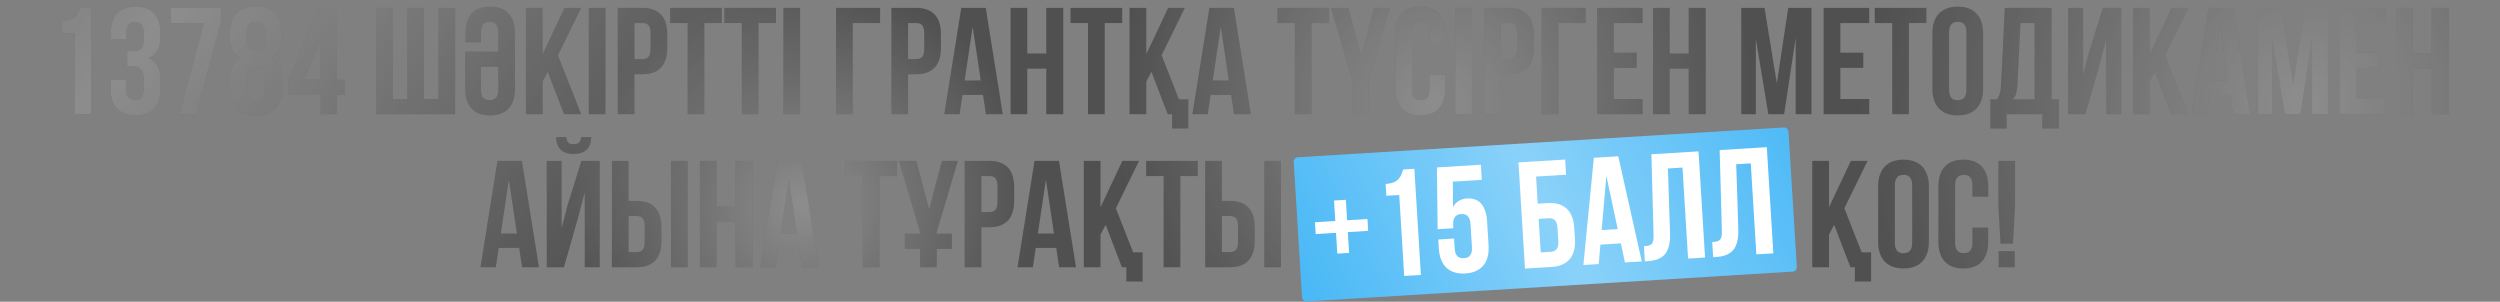
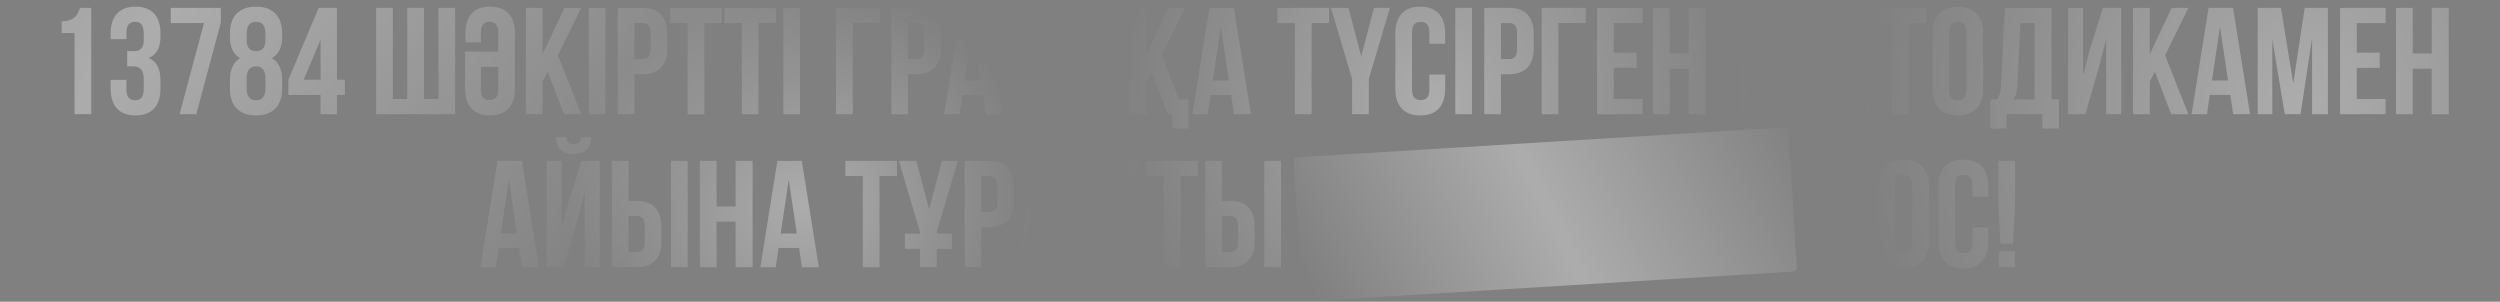
<svg xmlns="http://www.w3.org/2000/svg" width="1160" height="140" viewBox="0 0 1160 140" fill="none">
  <rect x="0" y="0" width="1160" height="140" fill="#808080" stroke="none" />
-   <path d="M28.596 15.348H34.589V53H42.346V3.643H37.128C35.929 6.957 34.589 9.848 28.596 9.848V15.348ZM66.706 18.521C66.706 22.469 64.943 23.738 62.052 23.738H59.02V30.789H61.629C65.154 30.789 66.706 32.482 66.706 37.065V40.943C66.706 45.314 65.154 46.513 62.687 46.513C60.219 46.513 58.667 45.173 58.667 41.648V37.065H51.334V41.154C51.334 49.051 55.283 53.564 62.898 53.564C70.513 53.564 74.462 49.051 74.462 41.154V37.276C74.462 32.27 72.91 28.604 69.032 26.911C72.769 25.36 74.462 22.046 74.462 16.758V15.489C74.462 7.592 70.513 3.079 62.898 3.079C55.283 3.079 51.334 7.592 51.334 15.489V18.168H58.667V14.995C58.667 11.47 60.219 10.13 62.687 10.13C65.154 10.13 66.706 11.329 66.706 15.771V18.521ZM79.22 3.643V10.694H94.662L83.31 53H91.066L102.488 10.412V3.643H79.22ZM130.938 41.154V37.276C130.938 32.552 129.528 28.886 126.143 26.982C129.316 25.219 130.938 21.905 130.938 17.04V15.489C130.938 7.592 126.637 3.079 118.81 3.079C110.984 3.079 106.683 7.592 106.683 15.489V17.04C106.683 21.905 108.234 25.219 111.477 26.982C108.093 28.886 106.683 32.552 106.683 37.276V41.154C106.683 49.051 110.984 53.564 118.81 53.564C126.637 53.564 130.938 49.051 130.938 41.154ZM114.439 40.943V36.36C114.439 32.482 116.06 30.789 118.81 30.789C121.56 30.789 123.182 32.482 123.182 36.36V40.943C123.111 45.314 121.278 46.513 118.81 46.513C116.342 46.513 114.439 45.314 114.439 40.943ZM114.439 15.771C114.439 11.329 116.342 10.13 118.81 10.13C121.278 10.13 123.182 11.329 123.182 15.771V18.521C123.182 22.469 121.278 23.738 118.81 23.738C116.272 23.738 114.439 22.469 114.439 18.521V15.771ZM133.793 44.045H148.741V53H156.356V44.045H160.022V36.994H156.356V3.643H147.895L133.793 36.994V44.045ZM140.914 36.994L148.741 18.45V36.994H140.914ZM211.196 53V3.643H203.439V45.949H196.741V3.643H188.985V45.949H182.286V3.643H174.53V53H211.196ZM223.155 31.001H231.193V41.648C231.193 45.173 229.642 46.443 227.174 46.443C224.706 46.443 223.155 45.173 223.155 41.648V31.001ZM215.822 23.95V41.154C215.822 49.051 219.77 53.564 227.385 53.564C235 53.564 238.949 49.051 238.949 41.154V15.489C238.949 7.592 235 3.079 227.385 3.079C219.77 3.079 215.963 7.592 215.963 15.489V19.649H223.155V14.995C223.155 11.47 224.706 10.13 227.174 10.13C229.642 10.13 231.193 11.47 231.193 14.995V23.95H215.822ZM261.705 53H269.673L258.885 25.642L269.673 3.643H261.917L251.764 25.148V3.643H244.007V53H251.764V37.84L254.161 33.328L261.705 53ZM273.203 53H280.959V3.643H273.203V53ZM298.053 3.643H286.63V53H294.386V34.456H298.053C305.809 34.456 309.616 30.155 309.616 22.258V15.841C309.616 7.944 305.809 3.643 298.053 3.643ZM298.053 10.694C300.521 10.694 301.86 11.822 301.86 15.348V22.751C301.86 26.277 300.521 27.405 298.053 27.405H294.386V10.694H298.053ZM310.953 10.694H319.061V53H326.818V10.694H334.926V3.643H310.953V10.694ZM336.086 10.694H344.194V53H351.951V10.694H360.059V3.643H336.086V10.694ZM363.475 53H371.231V3.643H363.475V53ZM395.677 53V10.694H408.369V3.643H387.921V53H395.677ZM425.026 3.643H413.603V53H421.359V34.456H425.026C432.782 34.456 436.59 30.155 436.59 22.258V15.841C436.59 7.944 432.782 3.643 425.026 3.643ZM425.026 10.694C427.494 10.694 428.833 11.822 428.833 15.348V22.751C428.833 26.277 427.494 27.405 425.026 27.405H421.359V10.694H425.026ZM457.387 3.643H446.035L438.137 53H445.259L446.599 44.045H456.118L457.457 53H465.284L457.387 3.643ZM451.323 12.386L455.06 37.347H447.586L451.323 12.386ZM476.652 31.847H485.466V53H493.363V3.643H485.466V24.796H476.652V3.643H468.896V53H476.652V31.847ZM496.73 10.694H504.839V53H512.595V10.694H520.704V3.643H496.73V10.694ZM541.817 53H543.862V59.628H551.407V46.09H547.035L538.997 25.642L549.785 3.643H542.029L531.876 25.148V3.643H524.119V53H531.876V37.84L534.273 33.328L541.817 53ZM572.516 3.643H561.164L553.267 53H560.389L561.728 44.045H571.247L572.587 53H580.413L572.516 3.643ZM566.452 12.386L570.189 37.347H562.715L566.452 12.386ZM592.717 10.694H600.826V53H608.582V10.694H616.691V3.643H592.717V10.694ZM627.369 53H635.125V36.642L644.926 3.643H637.523L631.6 26.136L625.677 3.643H617.568L627.369 36.642V53ZM663.222 34.597V41.648C663.222 45.173 661.671 46.443 659.203 46.443C656.736 46.443 655.184 45.173 655.184 41.648V14.995C655.184 11.47 656.736 10.13 659.203 10.13C661.671 10.13 663.222 11.47 663.222 14.995V20.283H670.556V15.489C670.556 7.592 666.607 3.079 658.992 3.079C651.377 3.079 647.428 7.592 647.428 15.489V41.154C647.428 49.051 651.377 53.564 658.992 53.564C666.607 53.564 670.556 49.051 670.556 41.154V34.597H663.222ZM675.262 53H683.018V3.643H675.262V53ZM700.111 3.643H688.689V53H696.445V34.456H700.111C707.867 34.456 711.675 30.155 711.675 22.258V15.841C711.675 7.944 707.867 3.643 700.111 3.643ZM700.111 10.694C702.579 10.694 703.919 11.822 703.919 15.348V22.751C703.919 26.277 702.579 27.405 700.111 27.405H696.445V10.694H700.111ZM723.094 53V10.694H735.786V3.643H715.338V53H723.094ZM748.776 10.694H762.173V3.643H741.02V53H762.173V45.949H748.776V31.494H759.423V24.443H748.776V10.694ZM774.736 31.847H783.549V53H791.447V3.643H783.549V24.796H774.736V3.643H766.98V53H774.736V31.847ZM818.736 3.643H807.948V53H814.717V18.098L820.499 53H827.832L833.191 17.604V53H840.524V3.643H829.736L824.447 38.687L818.736 3.643ZM853.922 10.694H867.319V3.643H846.166V53H867.319V45.949H853.922V31.494H864.569V24.443H853.922V10.694ZM869.869 10.694H877.977V53H885.733V10.694H893.842V3.643H869.869V10.694ZM904.379 14.995C904.379 11.47 905.931 10.13 908.398 10.13C910.866 10.13 912.417 11.47 912.417 14.995V41.648C912.417 45.173 910.866 46.513 908.398 46.513C905.931 46.513 904.379 45.173 904.379 41.648V14.995ZM896.623 41.154C896.623 49.051 900.783 53.564 908.398 53.564C916.014 53.564 920.174 49.051 920.174 41.154V15.489C920.174 7.592 916.014 3.079 908.398 3.079C900.783 3.079 896.623 7.592 896.623 15.489V41.154ZM955.322 59.628V46.09H951.937V3.643H930.22L928.457 39.674C928.316 42.565 927.893 44.398 926.554 46.09H923.522V59.628H931.066V53H947.636V59.628H955.322ZM937.483 10.694H944.04V46.09H933.887C935.156 44.891 935.861 43.27 936.072 39.533L937.483 10.694ZM974.097 30.366L977.27 18.239V53H984.251V3.643H975.719L969.373 24.02L966.553 34.879V3.643H959.643V53H967.61L974.097 30.366ZM1007.43 53H1015.4L1004.61 25.642L1015.4 3.643H1007.64L997.489 25.148V3.643H989.733V53H997.489V37.84L999.887 33.328L1007.43 53ZM1036.13 3.643H1024.78L1016.88 53H1024.01L1025.35 44.045H1034.86L1036.2 53H1044.03L1036.13 3.643ZM1030.07 12.386L1033.81 37.347H1026.33L1030.07 12.386ZM1058.36 3.643H1047.57V53H1054.34V18.098L1060.12 53H1067.46L1072.81 17.604V53H1080.15V3.643H1069.36L1064.07 38.687L1058.36 3.643ZM1093.55 10.694H1106.94V3.643H1085.79V53H1106.94V45.949H1093.55V31.494H1104.19V24.443H1093.55V10.694ZM1119.5 31.847H1128.32V53H1136.22V3.643H1128.32V24.796H1119.5V3.643H1111.75V53H1119.5V31.847ZM242.173 74.643H230.821L222.924 124H230.045L231.385 115.045H240.904L242.243 124H250.07L242.173 74.643ZM236.109 83.386L239.846 108.347H232.372L236.109 83.386ZM261.65 124H253.682V74.643H260.592V105.879L263.412 95.02L269.758 74.643H278.29V124H271.309V89.239L268.136 101.366L261.65 124ZM269.617 63.643C269.406 66.252 268.207 66.887 266.092 66.887C264.047 66.887 262.989 66.252 262.778 63.643H257.983C258.124 68.438 260.662 71.47 266.092 71.47C271.591 71.47 274.341 68.438 274.341 63.643H269.617ZM295.333 124C303.089 124 306.897 119.699 306.897 111.802V105.385C306.897 97.488 303.089 93.187 295.333 93.187H291.666V74.643H283.91V124H295.333ZM291.666 116.949V100.238H295.333C297.801 100.238 299.14 101.366 299.14 104.892V112.295C299.14 115.821 297.801 116.949 295.333 116.949H291.666ZM319.095 124V74.643H311.339V124H319.095ZM332.499 102.847H341.313V124H349.21V74.643H341.313V95.796H332.499V74.643H324.743V124H332.499V102.847ZM372.038 74.643H360.686L352.789 124H359.91L361.25 115.045H370.769L372.108 124H379.935L372.038 74.643ZM365.974 83.386L369.711 108.347H362.237L365.974 83.386ZM392.239 81.694H400.348V124H408.104V81.694H416.212V74.643H392.239V81.694ZM419.84 115.468H426.891V124H434.647V115.468H441.698V108.417H434.647V107.642L444.448 74.643H437.044L431.121 97.136L425.199 74.643H417.09L426.891 107.642V108.417H419.84V115.468ZM459.007 74.643H447.584V124H455.341V105.456H459.007C466.763 105.456 470.571 101.155 470.571 93.258V86.841C470.571 78.944 466.763 74.643 459.007 74.643ZM459.007 81.694C461.475 81.694 462.815 82.822 462.815 86.348V93.751C462.815 97.277 461.475 98.405 459.007 98.405H455.341V81.694H459.007ZM491.368 74.643H480.016L472.119 124H479.24L480.58 115.045H490.099L491.438 124H499.265L491.368 74.643ZM485.304 83.386L489.041 108.347H481.567L485.304 83.386ZM520.575 124H522.62V130.628H530.164V117.09H525.793L517.755 96.642L528.543 74.643H520.786L510.633 96.148V74.643H502.877V124H510.633V108.84L513.03 104.328L520.575 124ZM531.813 81.694H539.922V124H547.678V81.694H555.786V74.643H531.813V81.694ZM570.625 124C578.381 124 582.189 119.699 582.189 111.802V105.385C582.189 97.488 578.381 93.187 570.625 93.187H566.958V74.643H559.202V124H570.625ZM566.958 116.949V100.238H570.625C573.093 100.238 574.432 101.366 574.432 104.892V112.295C574.432 115.821 573.093 116.949 570.625 116.949H566.958ZM594.387 124V74.643H586.631V124H594.387ZM858.596 124H860.641V130.628H868.185V117.09H863.814L855.776 96.642L866.564 74.643H858.808L848.654 96.148V74.643H840.898V124H848.654V108.84L851.051 104.328L858.596 124ZM879.212 85.995C879.212 82.47 880.763 81.13 883.231 81.13C885.699 81.13 887.25 82.47 887.25 85.995V112.648C887.25 116.173 885.699 117.513 883.231 117.513C880.763 117.513 879.212 116.173 879.212 112.648V85.995ZM871.456 112.154C871.456 120.051 875.616 124.564 883.231 124.564C890.846 124.564 895.006 120.051 895.006 112.154V86.489C895.006 78.592 890.846 74.079 883.231 74.079C875.616 74.079 871.456 78.592 871.456 86.489V112.154ZM915.206 105.597V112.648C915.206 116.173 913.655 117.443 911.187 117.443C908.719 117.443 907.168 116.173 907.168 112.648V85.995C907.168 82.47 908.719 81.13 911.187 81.13C913.655 81.13 915.206 82.47 915.206 85.995V91.283H922.539V86.489C922.539 78.592 918.591 74.079 910.976 74.079C903.361 74.079 899.412 78.592 899.412 86.489V112.154C899.412 120.051 903.361 124.564 910.976 124.564C918.591 124.564 922.539 120.051 922.539 112.154V105.597H915.206ZM934.014 113.071L935.001 95.232V74.643H927.245V95.232L928.232 113.071H934.014ZM927.386 116.526V124H934.86V116.526H927.386Z" fill="#505050" />
  <path d="M28.596 15.348H34.589V53H42.346V3.643H37.128C35.929 6.957 34.589 9.848 28.596 9.848V15.348ZM66.706 18.521C66.706 22.469 64.943 23.738 62.052 23.738H59.02V30.789H61.629C65.154 30.789 66.706 32.482 66.706 37.065V40.943C66.706 45.314 65.154 46.513 62.687 46.513C60.219 46.513 58.667 45.173 58.667 41.648V37.065H51.334V41.154C51.334 49.051 55.283 53.564 62.898 53.564C70.513 53.564 74.462 49.051 74.462 41.154V37.276C74.462 32.27 72.91 28.604 69.032 26.911C72.769 25.36 74.462 22.046 74.462 16.758V15.489C74.462 7.592 70.513 3.079 62.898 3.079C55.283 3.079 51.334 7.592 51.334 15.489V18.168H58.667V14.995C58.667 11.47 60.219 10.13 62.687 10.13C65.154 10.13 66.706 11.329 66.706 15.771V18.521ZM79.22 3.643V10.694H94.662L83.31 53H91.066L102.488 10.412V3.643H79.22ZM130.938 41.154V37.276C130.938 32.552 129.528 28.886 126.143 26.982C129.316 25.219 130.938 21.905 130.938 17.04V15.489C130.938 7.592 126.637 3.079 118.81 3.079C110.984 3.079 106.683 7.592 106.683 15.489V17.04C106.683 21.905 108.234 25.219 111.477 26.982C108.093 28.886 106.683 32.552 106.683 37.276V41.154C106.683 49.051 110.984 53.564 118.81 53.564C126.637 53.564 130.938 49.051 130.938 41.154ZM114.439 40.943V36.36C114.439 32.482 116.06 30.789 118.81 30.789C121.56 30.789 123.182 32.482 123.182 36.36V40.943C123.111 45.314 121.278 46.513 118.81 46.513C116.342 46.513 114.439 45.314 114.439 40.943ZM114.439 15.771C114.439 11.329 116.342 10.13 118.81 10.13C121.278 10.13 123.182 11.329 123.182 15.771V18.521C123.182 22.469 121.278 23.738 118.81 23.738C116.272 23.738 114.439 22.469 114.439 18.521V15.771ZM133.793 44.045H148.741V53H156.356V44.045H160.022V36.994H156.356V3.643H147.895L133.793 36.994V44.045ZM140.914 36.994L148.741 18.45V36.994H140.914ZM211.196 53V3.643H203.439V45.949H196.741V3.643H188.985V45.949H182.286V3.643H174.53V53H211.196ZM223.155 31.001H231.193V41.648C231.193 45.173 229.642 46.443 227.174 46.443C224.706 46.443 223.155 45.173 223.155 41.648V31.001ZM215.822 23.95V41.154C215.822 49.051 219.77 53.564 227.385 53.564C235 53.564 238.949 49.051 238.949 41.154V15.489C238.949 7.592 235 3.079 227.385 3.079C219.77 3.079 215.963 7.592 215.963 15.489V19.649H223.155V14.995C223.155 11.47 224.706 10.13 227.174 10.13C229.642 10.13 231.193 11.47 231.193 14.995V23.95H215.822ZM261.705 53H269.673L258.885 25.642L269.673 3.643H261.917L251.764 25.148V3.643H244.007V53H251.764V37.84L254.161 33.328L261.705 53ZM273.203 53H280.959V3.643H273.203V53ZM298.053 3.643H286.63V53H294.386V34.456H298.053C305.809 34.456 309.616 30.155 309.616 22.258V15.841C309.616 7.944 305.809 3.643 298.053 3.643ZM298.053 10.694C300.521 10.694 301.86 11.822 301.86 15.348V22.751C301.86 26.277 300.521 27.405 298.053 27.405H294.386V10.694H298.053ZM310.953 10.694H319.061V53H326.818V10.694H334.926V3.643H310.953V10.694ZM336.086 10.694H344.194V53H351.951V10.694H360.059V3.643H336.086V10.694ZM363.475 53H371.231V3.643H363.475V53ZM395.677 53V10.694H408.369V3.643H387.921V53H395.677ZM425.026 3.643H413.603V53H421.359V34.456H425.026C432.782 34.456 436.59 30.155 436.59 22.258V15.841C436.59 7.944 432.782 3.643 425.026 3.643ZM425.026 10.694C427.494 10.694 428.833 11.822 428.833 15.348V22.751C428.833 26.277 427.494 27.405 425.026 27.405H421.359V10.694H425.026ZM457.387 3.643H446.035L438.137 53H445.259L446.599 44.045H456.118L457.457 53H465.284L457.387 3.643ZM451.323 12.386L455.06 37.347H447.586L451.323 12.386ZM476.652 31.847H485.466V53H493.363V3.643H485.466V24.796H476.652V3.643H468.896V53H476.652V31.847ZM496.73 10.694H504.839V53H512.595V10.694H520.704V3.643H496.73V10.694ZM541.817 53H543.862V59.628H551.407V46.09H547.035L538.997 25.642L549.785 3.643H542.029L531.876 25.148V3.643H524.119V53H531.876V37.84L534.273 33.328L541.817 53ZM572.516 3.643H561.164L553.267 53H560.389L561.728 44.045H571.247L572.587 53H580.413L572.516 3.643ZM566.452 12.386L570.189 37.347H562.715L566.452 12.386ZM592.717 10.694H600.826V53H608.582V10.694H616.691V3.643H592.717V10.694ZM627.369 53H635.125V36.642L644.926 3.643H637.523L631.6 26.136L625.677 3.643H617.568L627.369 36.642V53ZM663.222 34.597V41.648C663.222 45.173 661.671 46.443 659.203 46.443C656.736 46.443 655.184 45.173 655.184 41.648V14.995C655.184 11.47 656.736 10.13 659.203 10.13C661.671 10.13 663.222 11.47 663.222 14.995V20.283H670.556V15.489C670.556 7.592 666.607 3.079 658.992 3.079C651.377 3.079 647.428 7.592 647.428 15.489V41.154C647.428 49.051 651.377 53.564 658.992 53.564C666.607 53.564 670.556 49.051 670.556 41.154V34.597H663.222ZM675.262 53H683.018V3.643H675.262V53ZM700.111 3.643H688.689V53H696.445V34.456H700.111C707.867 34.456 711.675 30.155 711.675 22.258V15.841C711.675 7.944 707.867 3.643 700.111 3.643ZM700.111 10.694C702.579 10.694 703.919 11.822 703.919 15.348V22.751C703.919 26.277 702.579 27.405 700.111 27.405H696.445V10.694H700.111ZM723.094 53V10.694H735.786V3.643H715.338V53H723.094ZM748.776 10.694H762.173V3.643H741.02V53H762.173V45.949H748.776V31.494H759.423V24.443H748.776V10.694ZM774.736 31.847H783.549V53H791.447V3.643H783.549V24.796H774.736V3.643H766.98V53H774.736V31.847ZM818.736 3.643H807.948V53H814.717V18.098L820.499 53H827.832L833.191 17.604V53H840.524V3.643H829.736L824.447 38.687L818.736 3.643ZM853.922 10.694H867.319V3.643H846.166V53H867.319V45.949H853.922V31.494H864.569V24.443H853.922V10.694ZM869.869 10.694H877.977V53H885.733V10.694H893.842V3.643H869.869V10.694ZM904.379 14.995C904.379 11.47 905.931 10.13 908.398 10.13C910.866 10.13 912.417 11.47 912.417 14.995V41.648C912.417 45.173 910.866 46.513 908.398 46.513C905.931 46.513 904.379 45.173 904.379 41.648V14.995ZM896.623 41.154C896.623 49.051 900.783 53.564 908.398 53.564C916.014 53.564 920.174 49.051 920.174 41.154V15.489C920.174 7.592 916.014 3.079 908.398 3.079C900.783 3.079 896.623 7.592 896.623 15.489V41.154ZM955.322 59.628V46.09H951.937V3.643H930.22L928.457 39.674C928.316 42.565 927.893 44.398 926.554 46.09H923.522V59.628H931.066V53H947.636V59.628H955.322ZM937.483 10.694H944.04V46.09H933.887C935.156 44.891 935.861 43.27 936.072 39.533L937.483 10.694ZM974.097 30.366L977.27 18.239V53H984.251V3.643H975.719L969.373 24.02L966.553 34.879V3.643H959.643V53H967.61L974.097 30.366ZM1007.43 53H1015.4L1004.61 25.642L1015.4 3.643H1007.64L997.489 25.148V3.643H989.733V53H997.489V37.84L999.887 33.328L1007.43 53ZM1036.13 3.643H1024.78L1016.88 53H1024.01L1025.35 44.045H1034.86L1036.2 53H1044.03L1036.13 3.643ZM1030.07 12.386L1033.81 37.347H1026.33L1030.07 12.386ZM1058.36 3.643H1047.57V53H1054.34V18.098L1060.12 53H1067.46L1072.81 17.604V53H1080.15V3.643H1069.36L1064.07 38.687L1058.36 3.643ZM1093.55 10.694H1106.94V3.643H1085.79V53H1106.94V45.949H1093.55V31.494H1104.19V24.443H1093.55V10.694ZM1119.5 31.847H1128.32V53H1136.22V3.643H1128.32V24.796H1119.5V3.643H1111.75V53H1119.5V31.847ZM242.173 74.643H230.821L222.924 124H230.045L231.385 115.045H240.904L242.243 124H250.07L242.173 74.643ZM236.109 83.386L239.846 108.347H232.372L236.109 83.386ZM261.65 124H253.682V74.643H260.592V105.879L263.412 95.02L269.758 74.643H278.29V124H271.309V89.239L268.136 101.366L261.65 124ZM269.617 63.643C269.406 66.252 268.207 66.887 266.092 66.887C264.047 66.887 262.989 66.252 262.778 63.643H257.983C258.124 68.438 260.662 71.47 266.092 71.47C271.591 71.47 274.341 68.438 274.341 63.643H269.617ZM295.333 124C303.089 124 306.897 119.699 306.897 111.802V105.385C306.897 97.488 303.089 93.187 295.333 93.187H291.666V74.643H283.91V124H295.333ZM291.666 116.949V100.238H295.333C297.801 100.238 299.14 101.366 299.14 104.892V112.295C299.14 115.821 297.801 116.949 295.333 116.949H291.666ZM319.095 124V74.643H311.339V124H319.095ZM332.499 102.847H341.313V124H349.21V74.643H341.313V95.796H332.499V74.643H324.743V124H332.499V102.847ZM372.038 74.643H360.686L352.789 124H359.91L361.25 115.045H370.769L372.108 124H379.935L372.038 74.643ZM365.974 83.386L369.711 108.347H362.237L365.974 83.386ZM392.239 81.694H400.348V124H408.104V81.694H416.212V74.643H392.239V81.694ZM419.84 115.468H426.891V124H434.647V115.468H441.698V108.417H434.647V107.642L444.448 74.643H437.044L431.121 97.136L425.199 74.643H417.09L426.891 107.642V108.417H419.84V115.468ZM459.007 74.643H447.584V124H455.341V105.456H459.007C466.763 105.456 470.571 101.155 470.571 93.258V86.841C470.571 78.944 466.763 74.643 459.007 74.643ZM459.007 81.694C461.475 81.694 462.815 82.822 462.815 86.348V93.751C462.815 97.277 461.475 98.405 459.007 98.405H455.341V81.694H459.007ZM491.368 74.643H480.016L472.119 124H479.24L480.58 115.045H490.099L491.438 124H499.265L491.368 74.643ZM485.304 83.386L489.041 108.347H481.567L485.304 83.386ZM520.575 124H522.62V130.628H530.164V117.09H525.793L517.755 96.642L528.543 74.643H520.786L510.633 96.148V74.643H502.877V124H510.633V108.84L513.03 104.328L520.575 124ZM531.813 81.694H539.922V124H547.678V81.694H555.786V74.643H531.813V81.694ZM570.625 124C578.381 124 582.189 119.699 582.189 111.802V105.385C582.189 97.488 578.381 93.187 570.625 93.187H566.958V74.643H559.202V124H570.625ZM566.958 116.949V100.238H570.625C573.093 100.238 574.432 101.366 574.432 104.892V112.295C574.432 115.821 573.093 116.949 570.625 116.949H566.958ZM594.387 124V74.643H586.631V124H594.387ZM858.596 124H860.641V130.628H868.185V117.09H863.814L855.776 96.642L866.564 74.643H858.808L848.654 96.148V74.643H840.898V124H848.654V108.84L851.051 104.328L858.596 124ZM879.212 85.995C879.212 82.47 880.763 81.13 883.231 81.13C885.699 81.13 887.25 82.47 887.25 85.995V112.648C887.25 116.173 885.699 117.513 883.231 117.513C880.763 117.513 879.212 116.173 879.212 112.648V85.995ZM871.456 112.154C871.456 120.051 875.616 124.564 883.231 124.564C890.846 124.564 895.006 120.051 895.006 112.154V86.489C895.006 78.592 890.846 74.079 883.231 74.079C875.616 74.079 871.456 78.592 871.456 86.489V112.154ZM915.206 105.597V112.648C915.206 116.173 913.655 117.443 911.187 117.443C908.719 117.443 907.168 116.173 907.168 112.648V85.995C907.168 82.47 908.719 81.13 911.187 81.13C913.655 81.13 915.206 82.47 915.206 85.995V91.283H922.539V86.489C922.539 78.592 918.591 74.079 910.976 74.079C903.361 74.079 899.412 78.592 899.412 86.489V112.154C899.412 120.051 903.361 124.564 910.976 124.564C918.591 124.564 922.539 120.051 922.539 112.154V105.597H915.206ZM934.014 113.071L935.001 95.232V74.643H927.245V95.232L928.232 113.071H934.014ZM927.386 116.526V124H934.86V116.526H927.386Z" fill="url(#paint0_radial_328_364)" fill-opacity="0.35" />
  <path d="M28.596 15.348H34.589V53H42.346V3.643H37.128C35.929 6.957 34.589 9.848 28.596 9.848V15.348ZM66.706 18.521C66.706 22.469 64.943 23.738 62.052 23.738H59.02V30.789H61.629C65.154 30.789 66.706 32.482 66.706 37.065V40.943C66.706 45.314 65.154 46.513 62.687 46.513C60.219 46.513 58.667 45.173 58.667 41.648V37.065H51.334V41.154C51.334 49.051 55.283 53.564 62.898 53.564C70.513 53.564 74.462 49.051 74.462 41.154V37.276C74.462 32.27 72.91 28.604 69.032 26.911C72.769 25.36 74.462 22.046 74.462 16.758V15.489C74.462 7.592 70.513 3.079 62.898 3.079C55.283 3.079 51.334 7.592 51.334 15.489V18.168H58.667V14.995C58.667 11.47 60.219 10.13 62.687 10.13C65.154 10.13 66.706 11.329 66.706 15.771V18.521ZM79.22 3.643V10.694H94.662L83.31 53H91.066L102.488 10.412V3.643H79.22ZM130.938 41.154V37.276C130.938 32.552 129.528 28.886 126.143 26.982C129.316 25.219 130.938 21.905 130.938 17.04V15.489C130.938 7.592 126.637 3.079 118.81 3.079C110.984 3.079 106.683 7.592 106.683 15.489V17.04C106.683 21.905 108.234 25.219 111.477 26.982C108.093 28.886 106.683 32.552 106.683 37.276V41.154C106.683 49.051 110.984 53.564 118.81 53.564C126.637 53.564 130.938 49.051 130.938 41.154ZM114.439 40.943V36.36C114.439 32.482 116.06 30.789 118.81 30.789C121.56 30.789 123.182 32.482 123.182 36.36V40.943C123.111 45.314 121.278 46.513 118.81 46.513C116.342 46.513 114.439 45.314 114.439 40.943ZM114.439 15.771C114.439 11.329 116.342 10.13 118.81 10.13C121.278 10.13 123.182 11.329 123.182 15.771V18.521C123.182 22.469 121.278 23.738 118.81 23.738C116.272 23.738 114.439 22.469 114.439 18.521V15.771ZM133.793 44.045H148.741V53H156.356V44.045H160.022V36.994H156.356V3.643H147.895L133.793 36.994V44.045ZM140.914 36.994L148.741 18.45V36.994H140.914ZM211.196 53V3.643H203.439V45.949H196.741V3.643H188.985V45.949H182.286V3.643H174.53V53H211.196ZM223.155 31.001H231.193V41.648C231.193 45.173 229.642 46.443 227.174 46.443C224.706 46.443 223.155 45.173 223.155 41.648V31.001ZM215.822 23.95V41.154C215.822 49.051 219.77 53.564 227.385 53.564C235 53.564 238.949 49.051 238.949 41.154V15.489C238.949 7.592 235 3.079 227.385 3.079C219.77 3.079 215.963 7.592 215.963 15.489V19.649H223.155V14.995C223.155 11.47 224.706 10.13 227.174 10.13C229.642 10.13 231.193 11.47 231.193 14.995V23.95H215.822ZM261.705 53H269.673L258.885 25.642L269.673 3.643H261.917L251.764 25.148V3.643H244.007V53H251.764V37.84L254.161 33.328L261.705 53ZM273.203 53H280.959V3.643H273.203V53ZM298.053 3.643H286.63V53H294.386V34.456H298.053C305.809 34.456 309.616 30.155 309.616 22.258V15.841C309.616 7.944 305.809 3.643 298.053 3.643ZM298.053 10.694C300.521 10.694 301.86 11.822 301.86 15.348V22.751C301.86 26.277 300.521 27.405 298.053 27.405H294.386V10.694H298.053ZM310.953 10.694H319.061V53H326.818V10.694H334.926V3.643H310.953V10.694ZM336.086 10.694H344.194V53H351.951V10.694H360.059V3.643H336.086V10.694ZM363.475 53H371.231V3.643H363.475V53ZM395.677 53V10.694H408.369V3.643H387.921V53H395.677ZM425.026 3.643H413.603V53H421.359V34.456H425.026C432.782 34.456 436.59 30.155 436.59 22.258V15.841C436.59 7.944 432.782 3.643 425.026 3.643ZM425.026 10.694C427.494 10.694 428.833 11.822 428.833 15.348V22.751C428.833 26.277 427.494 27.405 425.026 27.405H421.359V10.694H425.026ZM457.387 3.643H446.035L438.137 53H445.259L446.599 44.045H456.118L457.457 53H465.284L457.387 3.643ZM451.323 12.386L455.06 37.347H447.586L451.323 12.386ZM476.652 31.847H485.466V53H493.363V3.643H485.466V24.796H476.652V3.643H468.896V53H476.652V31.847ZM496.73 10.694H504.839V53H512.595V10.694H520.704V3.643H496.73V10.694ZM541.817 53H543.862V59.628H551.407V46.09H547.035L538.997 25.642L549.785 3.643H542.029L531.876 25.148V3.643H524.119V53H531.876V37.84L534.273 33.328L541.817 53ZM572.516 3.643H561.164L553.267 53H560.389L561.728 44.045H571.247L572.587 53H580.413L572.516 3.643ZM566.452 12.386L570.189 37.347H562.715L566.452 12.386ZM592.717 10.694H600.826V53H608.582V10.694H616.691V3.643H592.717V10.694ZM627.369 53H635.125V36.642L644.926 3.643H637.523L631.6 26.136L625.677 3.643H617.568L627.369 36.642V53ZM663.222 34.597V41.648C663.222 45.173 661.671 46.443 659.203 46.443C656.736 46.443 655.184 45.173 655.184 41.648V14.995C655.184 11.47 656.736 10.13 659.203 10.13C661.671 10.13 663.222 11.47 663.222 14.995V20.283H670.556V15.489C670.556 7.592 666.607 3.079 658.992 3.079C651.377 3.079 647.428 7.592 647.428 15.489V41.154C647.428 49.051 651.377 53.564 658.992 53.564C666.607 53.564 670.556 49.051 670.556 41.154V34.597H663.222ZM675.262 53H683.018V3.643H675.262V53ZM700.111 3.643H688.689V53H696.445V34.456H700.111C707.867 34.456 711.675 30.155 711.675 22.258V15.841C711.675 7.944 707.867 3.643 700.111 3.643ZM700.111 10.694C702.579 10.694 703.919 11.822 703.919 15.348V22.751C703.919 26.277 702.579 27.405 700.111 27.405H696.445V10.694H700.111ZM723.094 53V10.694H735.786V3.643H715.338V53H723.094ZM748.776 10.694H762.173V3.643H741.02V53H762.173V45.949H748.776V31.494H759.423V24.443H748.776V10.694ZM774.736 31.847H783.549V53H791.447V3.643H783.549V24.796H774.736V3.643H766.98V53H774.736V31.847ZM818.736 3.643H807.948V53H814.717V18.098L820.499 53H827.832L833.191 17.604V53H840.524V3.643H829.736L824.447 38.687L818.736 3.643ZM853.922 10.694H867.319V3.643H846.166V53H867.319V45.949H853.922V31.494H864.569V24.443H853.922V10.694ZM869.869 10.694H877.977V53H885.733V10.694H893.842V3.643H869.869V10.694ZM904.379 14.995C904.379 11.47 905.931 10.13 908.398 10.13C910.866 10.13 912.417 11.47 912.417 14.995V41.648C912.417 45.173 910.866 46.513 908.398 46.513C905.931 46.513 904.379 45.173 904.379 41.648V14.995ZM896.623 41.154C896.623 49.051 900.783 53.564 908.398 53.564C916.014 53.564 920.174 49.051 920.174 41.154V15.489C920.174 7.592 916.014 3.079 908.398 3.079C900.783 3.079 896.623 7.592 896.623 15.489V41.154ZM955.322 59.628V46.09H951.937V3.643H930.22L928.457 39.674C928.316 42.565 927.893 44.398 926.554 46.09H923.522V59.628H931.066V53H947.636V59.628H955.322ZM937.483 10.694H944.04V46.09H933.887C935.156 44.891 935.861 43.27 936.072 39.533L937.483 10.694ZM974.097 30.366L977.27 18.239V53H984.251V3.643H975.719L969.373 24.02L966.553 34.879V3.643H959.643V53H967.61L974.097 30.366ZM1007.43 53H1015.4L1004.61 25.642L1015.4 3.643H1007.64L997.489 25.148V3.643H989.733V53H997.489V37.84L999.887 33.328L1007.43 53ZM1036.13 3.643H1024.78L1016.88 53H1024.01L1025.35 44.045H1034.86L1036.2 53H1044.03L1036.13 3.643ZM1030.07 12.386L1033.81 37.347H1026.33L1030.07 12.386ZM1058.36 3.643H1047.57V53H1054.34V18.098L1060.12 53H1067.46L1072.81 17.604V53H1080.15V3.643H1069.36L1064.07 38.687L1058.36 3.643ZM1093.55 10.694H1106.94V3.643H1085.79V53H1106.94V45.949H1093.55V31.494H1104.19V24.443H1093.55V10.694ZM1119.5 31.847H1128.32V53H1136.22V3.643H1128.32V24.796H1119.5V3.643H1111.75V53H1119.5V31.847ZM242.173 74.643H230.821L222.924 124H230.045L231.385 115.045H240.904L242.243 124H250.07L242.173 74.643ZM236.109 83.386L239.846 108.347H232.372L236.109 83.386ZM261.65 124H253.682V74.643H260.592V105.879L263.412 95.02L269.758 74.643H278.29V124H271.309V89.239L268.136 101.366L261.65 124ZM269.617 63.643C269.406 66.252 268.207 66.887 266.092 66.887C264.047 66.887 262.989 66.252 262.778 63.643H257.983C258.124 68.438 260.662 71.47 266.092 71.47C271.591 71.47 274.341 68.438 274.341 63.643H269.617ZM295.333 124C303.089 124 306.897 119.699 306.897 111.802V105.385C306.897 97.488 303.089 93.187 295.333 93.187H291.666V74.643H283.91V124H295.333ZM291.666 116.949V100.238H295.333C297.801 100.238 299.14 101.366 299.14 104.892V112.295C299.14 115.821 297.801 116.949 295.333 116.949H291.666ZM319.095 124V74.643H311.339V124H319.095ZM332.499 102.847H341.313V124H349.21V74.643H341.313V95.796H332.499V74.643H324.743V124H332.499V102.847ZM372.038 74.643H360.686L352.789 124H359.91L361.25 115.045H370.769L372.108 124H379.935L372.038 74.643ZM365.974 83.386L369.711 108.347H362.237L365.974 83.386ZM392.239 81.694H400.348V124H408.104V81.694H416.212V74.643H392.239V81.694ZM419.84 115.468H426.891V124H434.647V115.468H441.698V108.417H434.647V107.642L444.448 74.643H437.044L431.121 97.136L425.199 74.643H417.09L426.891 107.642V108.417H419.84V115.468ZM459.007 74.643H447.584V124H455.341V105.456H459.007C466.763 105.456 470.571 101.155 470.571 93.258V86.841C470.571 78.944 466.763 74.643 459.007 74.643ZM459.007 81.694C461.475 81.694 462.815 82.822 462.815 86.348V93.751C462.815 97.277 461.475 98.405 459.007 98.405H455.341V81.694H459.007ZM491.368 74.643H480.016L472.119 124H479.24L480.58 115.045H490.099L491.438 124H499.265L491.368 74.643ZM485.304 83.386L489.041 108.347H481.567L485.304 83.386ZM520.575 124H522.62V130.628H530.164V117.09H525.793L517.755 96.642L528.543 74.643H520.786L510.633 96.148V74.643H502.877V124H510.633V108.84L513.03 104.328L520.575 124ZM531.813 81.694H539.922V124H547.678V81.694H555.786V74.643H531.813V81.694ZM570.625 124C578.381 124 582.189 119.699 582.189 111.802V105.385C582.189 97.488 578.381 93.187 570.625 93.187H566.958V74.643H559.202V124H570.625ZM566.958 116.949V100.238H570.625C573.093 100.238 574.432 101.366 574.432 104.892V112.295C574.432 115.821 573.093 116.949 570.625 116.949H566.958ZM594.387 124V74.643H586.631V124H594.387ZM858.596 124H860.641V130.628H868.185V117.09H863.814L855.776 96.642L866.564 74.643H858.808L848.654 96.148V74.643H840.898V124H848.654V108.84L851.051 104.328L858.596 124ZM879.212 85.995C879.212 82.47 880.763 81.13 883.231 81.13C885.699 81.13 887.25 82.47 887.25 85.995V112.648C887.25 116.173 885.699 117.513 883.231 117.513C880.763 117.513 879.212 116.173 879.212 112.648V85.995ZM871.456 112.154C871.456 120.051 875.616 124.564 883.231 124.564C890.846 124.564 895.006 120.051 895.006 112.154V86.489C895.006 78.592 890.846 74.079 883.231 74.079C875.616 74.079 871.456 78.592 871.456 86.489V112.154ZM915.206 105.597V112.648C915.206 116.173 913.655 117.443 911.187 117.443C908.719 117.443 907.168 116.173 907.168 112.648V85.995C907.168 82.47 908.719 81.13 911.187 81.13C913.655 81.13 915.206 82.47 915.206 85.995V91.283H922.539V86.489C922.539 78.592 918.591 74.079 910.976 74.079C903.361 74.079 899.412 78.592 899.412 86.489V112.154C899.412 120.051 903.361 124.564 910.976 124.564C918.591 124.564 922.539 120.051 922.539 112.154V105.597H915.206ZM934.014 113.071L935.001 95.232V74.643H927.245V95.232L928.232 113.071H934.014ZM927.386 116.526V124H934.86V116.526H927.386Z" fill="url(#paint1_radial_328_364)" fill-opacity="0.35" />
  <path d="M28.596 15.348H34.589V53H42.346V3.643H37.128C35.929 6.957 34.589 9.848 28.596 9.848V15.348ZM66.706 18.521C66.706 22.469 64.943 23.738 62.052 23.738H59.02V30.789H61.629C65.154 30.789 66.706 32.482 66.706 37.065V40.943C66.706 45.314 65.154 46.513 62.687 46.513C60.219 46.513 58.667 45.173 58.667 41.648V37.065H51.334V41.154C51.334 49.051 55.283 53.564 62.898 53.564C70.513 53.564 74.462 49.051 74.462 41.154V37.276C74.462 32.27 72.91 28.604 69.032 26.911C72.769 25.36 74.462 22.046 74.462 16.758V15.489C74.462 7.592 70.513 3.079 62.898 3.079C55.283 3.079 51.334 7.592 51.334 15.489V18.168H58.667V14.995C58.667 11.47 60.219 10.13 62.687 10.13C65.154 10.13 66.706 11.329 66.706 15.771V18.521ZM79.22 3.643V10.694H94.662L83.31 53H91.066L102.488 10.412V3.643H79.22ZM130.938 41.154V37.276C130.938 32.552 129.528 28.886 126.143 26.982C129.316 25.219 130.938 21.905 130.938 17.04V15.489C130.938 7.592 126.637 3.079 118.81 3.079C110.984 3.079 106.683 7.592 106.683 15.489V17.04C106.683 21.905 108.234 25.219 111.477 26.982C108.093 28.886 106.683 32.552 106.683 37.276V41.154C106.683 49.051 110.984 53.564 118.81 53.564C126.637 53.564 130.938 49.051 130.938 41.154ZM114.439 40.943V36.36C114.439 32.482 116.06 30.789 118.81 30.789C121.56 30.789 123.182 32.482 123.182 36.36V40.943C123.111 45.314 121.278 46.513 118.81 46.513C116.342 46.513 114.439 45.314 114.439 40.943ZM114.439 15.771C114.439 11.329 116.342 10.13 118.81 10.13C121.278 10.13 123.182 11.329 123.182 15.771V18.521C123.182 22.469 121.278 23.738 118.81 23.738C116.272 23.738 114.439 22.469 114.439 18.521V15.771ZM133.793 44.045H148.741V53H156.356V44.045H160.022V36.994H156.356V3.643H147.895L133.793 36.994V44.045ZM140.914 36.994L148.741 18.45V36.994H140.914ZM211.196 53V3.643H203.439V45.949H196.741V3.643H188.985V45.949H182.286V3.643H174.53V53H211.196ZM223.155 31.001H231.193V41.648C231.193 45.173 229.642 46.443 227.174 46.443C224.706 46.443 223.155 45.173 223.155 41.648V31.001ZM215.822 23.95V41.154C215.822 49.051 219.77 53.564 227.385 53.564C235 53.564 238.949 49.051 238.949 41.154V15.489C238.949 7.592 235 3.079 227.385 3.079C219.77 3.079 215.963 7.592 215.963 15.489V19.649H223.155V14.995C223.155 11.47 224.706 10.13 227.174 10.13C229.642 10.13 231.193 11.47 231.193 14.995V23.95H215.822ZM261.705 53H269.673L258.885 25.642L269.673 3.643H261.917L251.764 25.148V3.643H244.007V53H251.764V37.84L254.161 33.328L261.705 53ZM273.203 53H280.959V3.643H273.203V53ZM298.053 3.643H286.63V53H294.386V34.456H298.053C305.809 34.456 309.616 30.155 309.616 22.258V15.841C309.616 7.944 305.809 3.643 298.053 3.643ZM298.053 10.694C300.521 10.694 301.86 11.822 301.86 15.348V22.751C301.86 26.277 300.521 27.405 298.053 27.405H294.386V10.694H298.053ZM310.953 10.694H319.061V53H326.818V10.694H334.926V3.643H310.953V10.694ZM336.086 10.694H344.194V53H351.951V10.694H360.059V3.643H336.086V10.694ZM363.475 53H371.231V3.643H363.475V53ZM395.677 53V10.694H408.369V3.643H387.921V53H395.677ZM425.026 3.643H413.603V53H421.359V34.456H425.026C432.782 34.456 436.59 30.155 436.59 22.258V15.841C436.59 7.944 432.782 3.643 425.026 3.643ZM425.026 10.694C427.494 10.694 428.833 11.822 428.833 15.348V22.751C428.833 26.277 427.494 27.405 425.026 27.405H421.359V10.694H425.026ZM457.387 3.643H446.035L438.137 53H445.259L446.599 44.045H456.118L457.457 53H465.284L457.387 3.643ZM451.323 12.386L455.06 37.347H447.586L451.323 12.386ZM476.652 31.847H485.466V53H493.363V3.643H485.466V24.796H476.652V3.643H468.896V53H476.652V31.847ZM496.73 10.694H504.839V53H512.595V10.694H520.704V3.643H496.73V10.694ZM541.817 53H543.862V59.628H551.407V46.09H547.035L538.997 25.642L549.785 3.643H542.029L531.876 25.148V3.643H524.119V53H531.876V37.84L534.273 33.328L541.817 53ZM572.516 3.643H561.164L553.267 53H560.389L561.728 44.045H571.247L572.587 53H580.413L572.516 3.643ZM566.452 12.386L570.189 37.347H562.715L566.452 12.386ZM592.717 10.694H600.826V53H608.582V10.694H616.691V3.643H592.717V10.694ZM627.369 53H635.125V36.642L644.926 3.643H637.523L631.6 26.136L625.677 3.643H617.568L627.369 36.642V53ZM663.222 34.597V41.648C663.222 45.173 661.671 46.443 659.203 46.443C656.736 46.443 655.184 45.173 655.184 41.648V14.995C655.184 11.47 656.736 10.13 659.203 10.13C661.671 10.13 663.222 11.47 663.222 14.995V20.283H670.556V15.489C670.556 7.592 666.607 3.079 658.992 3.079C651.377 3.079 647.428 7.592 647.428 15.489V41.154C647.428 49.051 651.377 53.564 658.992 53.564C666.607 53.564 670.556 49.051 670.556 41.154V34.597H663.222ZM675.262 53H683.018V3.643H675.262V53ZM700.111 3.643H688.689V53H696.445V34.456H700.111C707.867 34.456 711.675 30.155 711.675 22.258V15.841C711.675 7.944 707.867 3.643 700.111 3.643ZM700.111 10.694C702.579 10.694 703.919 11.822 703.919 15.348V22.751C703.919 26.277 702.579 27.405 700.111 27.405H696.445V10.694H700.111ZM723.094 53V10.694H735.786V3.643H715.338V53H723.094ZM748.776 10.694H762.173V3.643H741.02V53H762.173V45.949H748.776V31.494H759.423V24.443H748.776V10.694ZM774.736 31.847H783.549V53H791.447V3.643H783.549V24.796H774.736V3.643H766.98V53H774.736V31.847ZM818.736 3.643H807.948V53H814.717V18.098L820.499 53H827.832L833.191 17.604V53H840.524V3.643H829.736L824.447 38.687L818.736 3.643ZM853.922 10.694H867.319V3.643H846.166V53H867.319V45.949H853.922V31.494H864.569V24.443H853.922V10.694ZM869.869 10.694H877.977V53H885.733V10.694H893.842V3.643H869.869V10.694ZM904.379 14.995C904.379 11.47 905.931 10.13 908.398 10.13C910.866 10.13 912.417 11.47 912.417 14.995V41.648C912.417 45.173 910.866 46.513 908.398 46.513C905.931 46.513 904.379 45.173 904.379 41.648V14.995ZM896.623 41.154C896.623 49.051 900.783 53.564 908.398 53.564C916.014 53.564 920.174 49.051 920.174 41.154V15.489C920.174 7.592 916.014 3.079 908.398 3.079C900.783 3.079 896.623 7.592 896.623 15.489V41.154ZM955.322 59.628V46.09H951.937V3.643H930.22L928.457 39.674C928.316 42.565 927.893 44.398 926.554 46.09H923.522V59.628H931.066V53H947.636V59.628H955.322ZM937.483 10.694H944.04V46.09H933.887C935.156 44.891 935.861 43.27 936.072 39.533L937.483 10.694ZM974.097 30.366L977.27 18.239V53H984.251V3.643H975.719L969.373 24.02L966.553 34.879V3.643H959.643V53H967.61L974.097 30.366ZM1007.43 53H1015.4L1004.61 25.642L1015.4 3.643H1007.64L997.489 25.148V3.643H989.733V53H997.489V37.84L999.887 33.328L1007.43 53ZM1036.13 3.643H1024.78L1016.88 53H1024.01L1025.35 44.045H1034.86L1036.2 53H1044.03L1036.13 3.643ZM1030.07 12.386L1033.81 37.347H1026.33L1030.07 12.386ZM1058.36 3.643H1047.57V53H1054.34V18.098L1060.12 53H1067.46L1072.81 17.604V53H1080.15V3.643H1069.36L1064.07 38.687L1058.36 3.643ZM1093.55 10.694H1106.94V3.643H1085.79V53H1106.94V45.949H1093.55V31.494H1104.19V24.443H1093.55V10.694ZM1119.5 31.847H1128.32V53H1136.22V3.643H1128.32V24.796H1119.5V3.643H1111.75V53H1119.5V31.847ZM242.173 74.643H230.821L222.924 124H230.045L231.385 115.045H240.904L242.243 124H250.07L242.173 74.643ZM236.109 83.386L239.846 108.347H232.372L236.109 83.386ZM261.65 124H253.682V74.643H260.592V105.879L263.412 95.02L269.758 74.643H278.29V124H271.309V89.239L268.136 101.366L261.65 124ZM269.617 63.643C269.406 66.252 268.207 66.887 266.092 66.887C264.047 66.887 262.989 66.252 262.778 63.643H257.983C258.124 68.438 260.662 71.47 266.092 71.47C271.591 71.47 274.341 68.438 274.341 63.643H269.617ZM295.333 124C303.089 124 306.897 119.699 306.897 111.802V105.385C306.897 97.488 303.089 93.187 295.333 93.187H291.666V74.643H283.91V124H295.333ZM291.666 116.949V100.238H295.333C297.801 100.238 299.14 101.366 299.14 104.892V112.295C299.14 115.821 297.801 116.949 295.333 116.949H291.666ZM319.095 124V74.643H311.339V124H319.095ZM332.499 102.847H341.313V124H349.21V74.643H341.313V95.796H332.499V74.643H324.743V124H332.499V102.847ZM372.038 74.643H360.686L352.789 124H359.91L361.25 115.045H370.769L372.108 124H379.935L372.038 74.643ZM365.974 83.386L369.711 108.347H362.237L365.974 83.386ZM392.239 81.694H400.348V124H408.104V81.694H416.212V74.643H392.239V81.694ZM419.84 115.468H426.891V124H434.647V115.468H441.698V108.417H434.647V107.642L444.448 74.643H437.044L431.121 97.136L425.199 74.643H417.09L426.891 107.642V108.417H419.84V115.468ZM459.007 74.643H447.584V124H455.341V105.456H459.007C466.763 105.456 470.571 101.155 470.571 93.258V86.841C470.571 78.944 466.763 74.643 459.007 74.643ZM459.007 81.694C461.475 81.694 462.815 82.822 462.815 86.348V93.751C462.815 97.277 461.475 98.405 459.007 98.405H455.341V81.694H459.007ZM491.368 74.643H480.016L472.119 124H479.24L480.58 115.045H490.099L491.438 124H499.265L491.368 74.643ZM485.304 83.386L489.041 108.347H481.567L485.304 83.386ZM520.575 124H522.62V130.628H530.164V117.09H525.793L517.755 96.642L528.543 74.643H520.786L510.633 96.148V74.643H502.877V124H510.633V108.84L513.03 104.328L520.575 124ZM531.813 81.694H539.922V124H547.678V81.694H555.786V74.643H531.813V81.694ZM570.625 124C578.381 124 582.189 119.699 582.189 111.802V105.385C582.189 97.488 578.381 93.187 570.625 93.187H566.958V74.643H559.202V124H570.625ZM566.958 116.949V100.238H570.625C573.093 100.238 574.432 101.366 574.432 104.892V112.295C574.432 115.821 573.093 116.949 570.625 116.949H566.958ZM594.387 124V74.643H586.631V124H594.387ZM858.596 124H860.641V130.628H868.185V117.09H863.814L855.776 96.642L866.564 74.643H858.808L848.654 96.148V74.643H840.898V124H848.654V108.84L851.051 104.328L858.596 124ZM879.212 85.995C879.212 82.47 880.763 81.13 883.231 81.13C885.699 81.13 887.25 82.47 887.25 85.995V112.648C887.25 116.173 885.699 117.513 883.231 117.513C880.763 117.513 879.212 116.173 879.212 112.648V85.995ZM871.456 112.154C871.456 120.051 875.616 124.564 883.231 124.564C890.846 124.564 895.006 120.051 895.006 112.154V86.489C895.006 78.592 890.846 74.079 883.231 74.079C875.616 74.079 871.456 78.592 871.456 86.489V112.154ZM915.206 105.597V112.648C915.206 116.173 913.655 117.443 911.187 117.443C908.719 117.443 907.168 116.173 907.168 112.648V85.995C907.168 82.47 908.719 81.13 911.187 81.13C913.655 81.13 915.206 82.47 915.206 85.995V91.283H922.539V86.489C922.539 78.592 918.591 74.079 910.976 74.079C903.361 74.079 899.412 78.592 899.412 86.489V112.154C899.412 120.051 903.361 124.564 910.976 124.564C918.591 124.564 922.539 120.051 922.539 112.154V105.597H915.206ZM934.014 113.071L935.001 95.232V74.643H927.245V95.232L928.232 113.071H934.014ZM927.386 116.526V124H934.86V116.526H927.386Z" fill="url(#paint2_radial_328_364)" fill-opacity="0.35" />
  <path d="M28.596 15.348H34.589V53H42.346V3.643H37.128C35.929 6.957 34.589 9.848 28.596 9.848V15.348ZM66.706 18.521C66.706 22.469 64.943 23.738 62.052 23.738H59.02V30.789H61.629C65.154 30.789 66.706 32.482 66.706 37.065V40.943C66.706 45.314 65.154 46.513 62.687 46.513C60.219 46.513 58.667 45.173 58.667 41.648V37.065H51.334V41.154C51.334 49.051 55.283 53.564 62.898 53.564C70.513 53.564 74.462 49.051 74.462 41.154V37.276C74.462 32.27 72.91 28.604 69.032 26.911C72.769 25.36 74.462 22.046 74.462 16.758V15.489C74.462 7.592 70.513 3.079 62.898 3.079C55.283 3.079 51.334 7.592 51.334 15.489V18.168H58.667V14.995C58.667 11.47 60.219 10.13 62.687 10.13C65.154 10.13 66.706 11.329 66.706 15.771V18.521ZM79.22 3.643V10.694H94.662L83.31 53H91.066L102.488 10.412V3.643H79.22ZM130.938 41.154V37.276C130.938 32.552 129.528 28.886 126.143 26.982C129.316 25.219 130.938 21.905 130.938 17.04V15.489C130.938 7.592 126.637 3.079 118.81 3.079C110.984 3.079 106.683 7.592 106.683 15.489V17.04C106.683 21.905 108.234 25.219 111.477 26.982C108.093 28.886 106.683 32.552 106.683 37.276V41.154C106.683 49.051 110.984 53.564 118.81 53.564C126.637 53.564 130.938 49.051 130.938 41.154ZM114.439 40.943V36.36C114.439 32.482 116.06 30.789 118.81 30.789C121.56 30.789 123.182 32.482 123.182 36.36V40.943C123.111 45.314 121.278 46.513 118.81 46.513C116.342 46.513 114.439 45.314 114.439 40.943ZM114.439 15.771C114.439 11.329 116.342 10.13 118.81 10.13C121.278 10.13 123.182 11.329 123.182 15.771V18.521C123.182 22.469 121.278 23.738 118.81 23.738C116.272 23.738 114.439 22.469 114.439 18.521V15.771ZM133.793 44.045H148.741V53H156.356V44.045H160.022V36.994H156.356V3.643H147.895L133.793 36.994V44.045ZM140.914 36.994L148.741 18.45V36.994H140.914ZM211.196 53V3.643H203.439V45.949H196.741V3.643H188.985V45.949H182.286V3.643H174.53V53H211.196ZM223.155 31.001H231.193V41.648C231.193 45.173 229.642 46.443 227.174 46.443C224.706 46.443 223.155 45.173 223.155 41.648V31.001ZM215.822 23.95V41.154C215.822 49.051 219.77 53.564 227.385 53.564C235 53.564 238.949 49.051 238.949 41.154V15.489C238.949 7.592 235 3.079 227.385 3.079C219.77 3.079 215.963 7.592 215.963 15.489V19.649H223.155V14.995C223.155 11.47 224.706 10.13 227.174 10.13C229.642 10.13 231.193 11.47 231.193 14.995V23.95H215.822ZM261.705 53H269.673L258.885 25.642L269.673 3.643H261.917L251.764 25.148V3.643H244.007V53H251.764V37.84L254.161 33.328L261.705 53ZM273.203 53H280.959V3.643H273.203V53ZM298.053 3.643H286.63V53H294.386V34.456H298.053C305.809 34.456 309.616 30.155 309.616 22.258V15.841C309.616 7.944 305.809 3.643 298.053 3.643ZM298.053 10.694C300.521 10.694 301.86 11.822 301.86 15.348V22.751C301.86 26.277 300.521 27.405 298.053 27.405H294.386V10.694H298.053ZM310.953 10.694H319.061V53H326.818V10.694H334.926V3.643H310.953V10.694ZM336.086 10.694H344.194V53H351.951V10.694H360.059V3.643H336.086V10.694ZM363.475 53H371.231V3.643H363.475V53ZM395.677 53V10.694H408.369V3.643H387.921V53H395.677ZM425.026 3.643H413.603V53H421.359V34.456H425.026C432.782 34.456 436.59 30.155 436.59 22.258V15.841C436.59 7.944 432.782 3.643 425.026 3.643ZM425.026 10.694C427.494 10.694 428.833 11.822 428.833 15.348V22.751C428.833 26.277 427.494 27.405 425.026 27.405H421.359V10.694H425.026ZM457.387 3.643H446.035L438.137 53H445.259L446.599 44.045H456.118L457.457 53H465.284L457.387 3.643ZM451.323 12.386L455.06 37.347H447.586L451.323 12.386ZM476.652 31.847H485.466V53H493.363V3.643H485.466V24.796H476.652V3.643H468.896V53H476.652V31.847ZM496.73 10.694H504.839V53H512.595V10.694H520.704V3.643H496.73V10.694ZM541.817 53H543.862V59.628H551.407V46.09H547.035L538.997 25.642L549.785 3.643H542.029L531.876 25.148V3.643H524.119V53H531.876V37.84L534.273 33.328L541.817 53ZM572.516 3.643H561.164L553.267 53H560.389L561.728 44.045H571.247L572.587 53H580.413L572.516 3.643ZM566.452 12.386L570.189 37.347H562.715L566.452 12.386ZM592.717 10.694H600.826V53H608.582V10.694H616.691V3.643H592.717V10.694ZM627.369 53H635.125V36.642L644.926 3.643H637.523L631.6 26.136L625.677 3.643H617.568L627.369 36.642V53ZM663.222 34.597V41.648C663.222 45.173 661.671 46.443 659.203 46.443C656.736 46.443 655.184 45.173 655.184 41.648V14.995C655.184 11.47 656.736 10.13 659.203 10.13C661.671 10.13 663.222 11.47 663.222 14.995V20.283H670.556V15.489C670.556 7.592 666.607 3.079 658.992 3.079C651.377 3.079 647.428 7.592 647.428 15.489V41.154C647.428 49.051 651.377 53.564 658.992 53.564C666.607 53.564 670.556 49.051 670.556 41.154V34.597H663.222ZM675.262 53H683.018V3.643H675.262V53ZM700.111 3.643H688.689V53H696.445V34.456H700.111C707.867 34.456 711.675 30.155 711.675 22.258V15.841C711.675 7.944 707.867 3.643 700.111 3.643ZM700.111 10.694C702.579 10.694 703.919 11.822 703.919 15.348V22.751C703.919 26.277 702.579 27.405 700.111 27.405H696.445V10.694H700.111ZM723.094 53V10.694H735.786V3.643H715.338V53H723.094ZM748.776 10.694H762.173V3.643H741.02V53H762.173V45.949H748.776V31.494H759.423V24.443H748.776V10.694ZM774.736 31.847H783.549V53H791.447V3.643H783.549V24.796H774.736V3.643H766.98V53H774.736V31.847ZM818.736 3.643H807.948V53H814.717V18.098L820.499 53H827.832L833.191 17.604V53H840.524V3.643H829.736L824.447 38.687L818.736 3.643ZM853.922 10.694H867.319V3.643H846.166V53H867.319V45.949H853.922V31.494H864.569V24.443H853.922V10.694ZM869.869 10.694H877.977V53H885.733V10.694H893.842V3.643H869.869V10.694ZM904.379 14.995C904.379 11.47 905.931 10.13 908.398 10.13C910.866 10.13 912.417 11.47 912.417 14.995V41.648C912.417 45.173 910.866 46.513 908.398 46.513C905.931 46.513 904.379 45.173 904.379 41.648V14.995ZM896.623 41.154C896.623 49.051 900.783 53.564 908.398 53.564C916.014 53.564 920.174 49.051 920.174 41.154V15.489C920.174 7.592 916.014 3.079 908.398 3.079C900.783 3.079 896.623 7.592 896.623 15.489V41.154ZM955.322 59.628V46.09H951.937V3.643H930.22L928.457 39.674C928.316 42.565 927.893 44.398 926.554 46.09H923.522V59.628H931.066V53H947.636V59.628H955.322ZM937.483 10.694H944.04V46.09H933.887C935.156 44.891 935.861 43.27 936.072 39.533L937.483 10.694ZM974.097 30.366L977.27 18.239V53H984.251V3.643H975.719L969.373 24.02L966.553 34.879V3.643H959.643V53H967.61L974.097 30.366ZM1007.43 53H1015.4L1004.61 25.642L1015.4 3.643H1007.64L997.489 25.148V3.643H989.733V53H997.489V37.84L999.887 33.328L1007.43 53ZM1036.13 3.643H1024.78L1016.88 53H1024.01L1025.35 44.045H1034.86L1036.2 53H1044.03L1036.13 3.643ZM1030.07 12.386L1033.81 37.347H1026.33L1030.07 12.386ZM1058.36 3.643H1047.57V53H1054.34V18.098L1060.12 53H1067.46L1072.81 17.604V53H1080.15V3.643H1069.36L1064.07 38.687L1058.36 3.643ZM1093.55 10.694H1106.94V3.643H1085.79V53H1106.94V45.949H1093.55V31.494H1104.19V24.443H1093.55V10.694ZM1119.5 31.847H1128.32V53H1136.22V3.643H1128.32V24.796H1119.5V3.643H1111.75V53H1119.5V31.847ZM242.173 74.643H230.821L222.924 124H230.045L231.385 115.045H240.904L242.243 124H250.07L242.173 74.643ZM236.109 83.386L239.846 108.347H232.372L236.109 83.386ZM261.65 124H253.682V74.643H260.592V105.879L263.412 95.02L269.758 74.643H278.29V124H271.309V89.239L268.136 101.366L261.65 124ZM269.617 63.643C269.406 66.252 268.207 66.887 266.092 66.887C264.047 66.887 262.989 66.252 262.778 63.643H257.983C258.124 68.438 260.662 71.47 266.092 71.47C271.591 71.47 274.341 68.438 274.341 63.643H269.617ZM295.333 124C303.089 124 306.897 119.699 306.897 111.802V105.385C306.897 97.488 303.089 93.187 295.333 93.187H291.666V74.643H283.91V124H295.333ZM291.666 116.949V100.238H295.333C297.801 100.238 299.14 101.366 299.14 104.892V112.295C299.14 115.821 297.801 116.949 295.333 116.949H291.666ZM319.095 124V74.643H311.339V124H319.095ZM332.499 102.847H341.313V124H349.21V74.643H341.313V95.796H332.499V74.643H324.743V124H332.499V102.847ZM372.038 74.643H360.686L352.789 124H359.91L361.25 115.045H370.769L372.108 124H379.935L372.038 74.643ZM365.974 83.386L369.711 108.347H362.237L365.974 83.386ZM392.239 81.694H400.348V124H408.104V81.694H416.212V74.643H392.239V81.694ZM419.84 115.468H426.891V124H434.647V115.468H441.698V108.417H434.647V107.642L444.448 74.643H437.044L431.121 97.136L425.199 74.643H417.09L426.891 107.642V108.417H419.84V115.468ZM459.007 74.643H447.584V124H455.341V105.456H459.007C466.763 105.456 470.571 101.155 470.571 93.258V86.841C470.571 78.944 466.763 74.643 459.007 74.643ZM459.007 81.694C461.475 81.694 462.815 82.822 462.815 86.348V93.751C462.815 97.277 461.475 98.405 459.007 98.405H455.341V81.694H459.007ZM491.368 74.643H480.016L472.119 124H479.24L480.58 115.045H490.099L491.438 124H499.265L491.368 74.643ZM485.304 83.386L489.041 108.347H481.567L485.304 83.386ZM520.575 124H522.62V130.628H530.164V117.09H525.793L517.755 96.642L528.543 74.643H520.786L510.633 96.148V74.643H502.877V124H510.633V108.84L513.03 104.328L520.575 124ZM531.813 81.694H539.922V124H547.678V81.694H555.786V74.643H531.813V81.694ZM570.625 124C578.381 124 582.189 119.699 582.189 111.802V105.385C582.189 97.488 578.381 93.187 570.625 93.187H566.958V74.643H559.202V124H570.625ZM566.958 116.949V100.238H570.625C573.093 100.238 574.432 101.366 574.432 104.892V112.295C574.432 115.821 573.093 116.949 570.625 116.949H566.958ZM594.387 124V74.643H586.631V124H594.387ZM858.596 124H860.641V130.628H868.185V117.09H863.814L855.776 96.642L866.564 74.643H858.808L848.654 96.148V74.643H840.898V124H848.654V108.84L851.051 104.328L858.596 124ZM879.212 85.995C879.212 82.47 880.763 81.13 883.231 81.13C885.699 81.13 887.25 82.47 887.25 85.995V112.648C887.25 116.173 885.699 117.513 883.231 117.513C880.763 117.513 879.212 116.173 879.212 112.648V85.995ZM871.456 112.154C871.456 120.051 875.616 124.564 883.231 124.564C890.846 124.564 895.006 120.051 895.006 112.154V86.489C895.006 78.592 890.846 74.079 883.231 74.079C875.616 74.079 871.456 78.592 871.456 86.489V112.154ZM915.206 105.597V112.648C915.206 116.173 913.655 117.443 911.187 117.443C908.719 117.443 907.168 116.173 907.168 112.648V85.995C907.168 82.47 908.719 81.13 911.187 81.13C913.655 81.13 915.206 82.47 915.206 85.995V91.283H922.539V86.489C922.539 78.592 918.591 74.079 910.976 74.079C903.361 74.079 899.412 78.592 899.412 86.489V112.154C899.412 120.051 903.361 124.564 910.976 124.564C918.591 124.564 922.539 120.051 922.539 112.154V105.597H915.206ZM934.014 113.071L935.001 95.232V74.643H927.245V95.232L928.232 113.071H934.014ZM927.386 116.526V124H934.86V116.526H927.386Z" fill="url(#paint3_radial_328_364)" fill-opacity="0.35" />
-   <rect x="600.164" y="73.109" width="230" height="67" rx="2" transform="rotate(-3.513 600.164 73.109)" fill="#4BB9F6" />
  <rect x="600.164" y="73.109" width="230" height="67" rx="2" transform="rotate(-3.513 600.164 73.109)" fill="url(#paint4_linear_328_364)" fill-opacity="0.35" />
-   <path d="M624.481 92.709L618.991 93.046L619.575 102.547L610.144 103.125L610.481 108.615L619.911 108.036L620.503 117.678L625.993 117.341L625.401 107.699L634.832 107.12L634.495 101.631L625.064 102.21L624.481 92.709ZM643.262 90.849L649.245 90.482L651.551 128.064L659.293 127.588L656.269 78.324L651.061 78.644C650.068 82.025 648.908 84.993 642.925 85.36L643.262 90.849ZM667.359 111.128L667.61 115.21C668.093 123.092 672.311 127.355 679.912 126.888C687.513 126.421 691.177 121.675 690.693 113.793L690.02 102.814C689.575 95.565 686.443 91.731 680.742 92.081C677.646 92.271 675.471 93.676 674.206 96.085L674.118 84.293L687.56 83.468L687.128 76.43L666.719 77.683L667.065 106.342L674.385 105.893L674.294 104.415C674.078 100.896 675.544 99.464 678.007 99.313C680.47 99.162 682.101 100.404 682.317 103.923L682.982 114.761C683.198 118.28 681.728 119.642 679.264 119.793C676.801 119.944 675.175 118.772 674.959 115.253L674.678 110.679L667.359 111.128ZM719.835 123.872C727.576 123.397 731.254 118.862 730.77 110.98L730.446 105.701C729.962 97.819 725.757 93.768 718.016 94.243L713.512 94.52L712.738 81.922L726.673 81.067L726.241 74.029L704.565 75.36L707.589 124.624L719.835 123.872ZM714.899 117.111L713.944 101.557L718.448 101.281C720.911 101.13 722.458 102.165 722.674 105.684L723.059 111.948C723.275 115.466 721.866 116.683 719.403 116.834L714.899 117.111ZM750.876 72.517L739.545 73.212L734.687 122.96L741.795 122.524L742.584 113.504L752.085 112.921L753.971 121.777L761.782 121.297L750.876 72.517ZM745.359 81.615L750.619 106.3L743.159 106.758L745.359 81.615ZM763.21 121.28L764.407 121.207C772.148 120.732 775.17 117.014 774.898 107.988L773.915 78.167L780.671 77.752L783.264 119.979L791.146 119.495L788.122 70.231L766.234 71.574L767.253 108.882C767.393 113.465 766.297 114.026 762.778 114.242L763.21 121.28ZM794.894 119.335L796.09 119.262C803.832 118.787 806.853 115.069 806.582 106.043L805.599 76.222L812.355 75.807L814.947 118.034L822.829 117.55L819.805 68.286L797.918 69.629L798.937 106.937C799.077 111.52 797.981 112.082 794.462 112.298L794.894 119.335Z" fill="white" />
  <defs>
    <radialGradient id="paint0_radial_328_364" cx="0" cy="0" r="1" gradientUnits="userSpaceOnUse" gradientTransform="translate(81.5 7.79015e-05) rotate(42.104) scale(237.892 2190.12)">
      <stop stop-color="white" />
      <stop offset="1" stop-color="white" stop-opacity="0" />
    </radialGradient>
    <radialGradient id="paint1_radial_328_364" cx="0" cy="0" r="1" gradientUnits="userSpaceOnUse" gradientTransform="translate(372 94.5) rotate(66.801) scale(102.813 108.849)">
      <stop stop-color="white" />
      <stop offset="1" stop-color="white" stop-opacity="0" />
    </radialGradient>
    <radialGradient id="paint2_radial_328_364" cx="0" cy="0" r="1" gradientUnits="userSpaceOnUse" gradientTransform="translate(665.5 48) rotate(-165.346) scale(146.258 154.844)">
      <stop stop-color="white" />
      <stop offset="1" stop-color="white" stop-opacity="0" />
    </radialGradient>
    <radialGradient id="paint3_radial_328_364" cx="0" cy="0" r="1" gradientUnits="userSpaceOnUse" gradientTransform="translate(1069.5 48) rotate(-135.707) scale(200.48 212.25)">
      <stop stop-color="white" />
      <stop offset="1" stop-color="white" stop-opacity="0" />
    </radialGradient>
    <linearGradient id="paint4_linear_328_364" x1="834.885" y1="65.868" x2="613.855" y2="157.497" gradientUnits="userSpaceOnUse">
      <stop stop-color="white" stop-opacity="0" />
      <stop offset="0.519" stop-color="white" />
      <stop offset="1" stop-color="white" stop-opacity="0" />
    </linearGradient>
  </defs>
</svg>